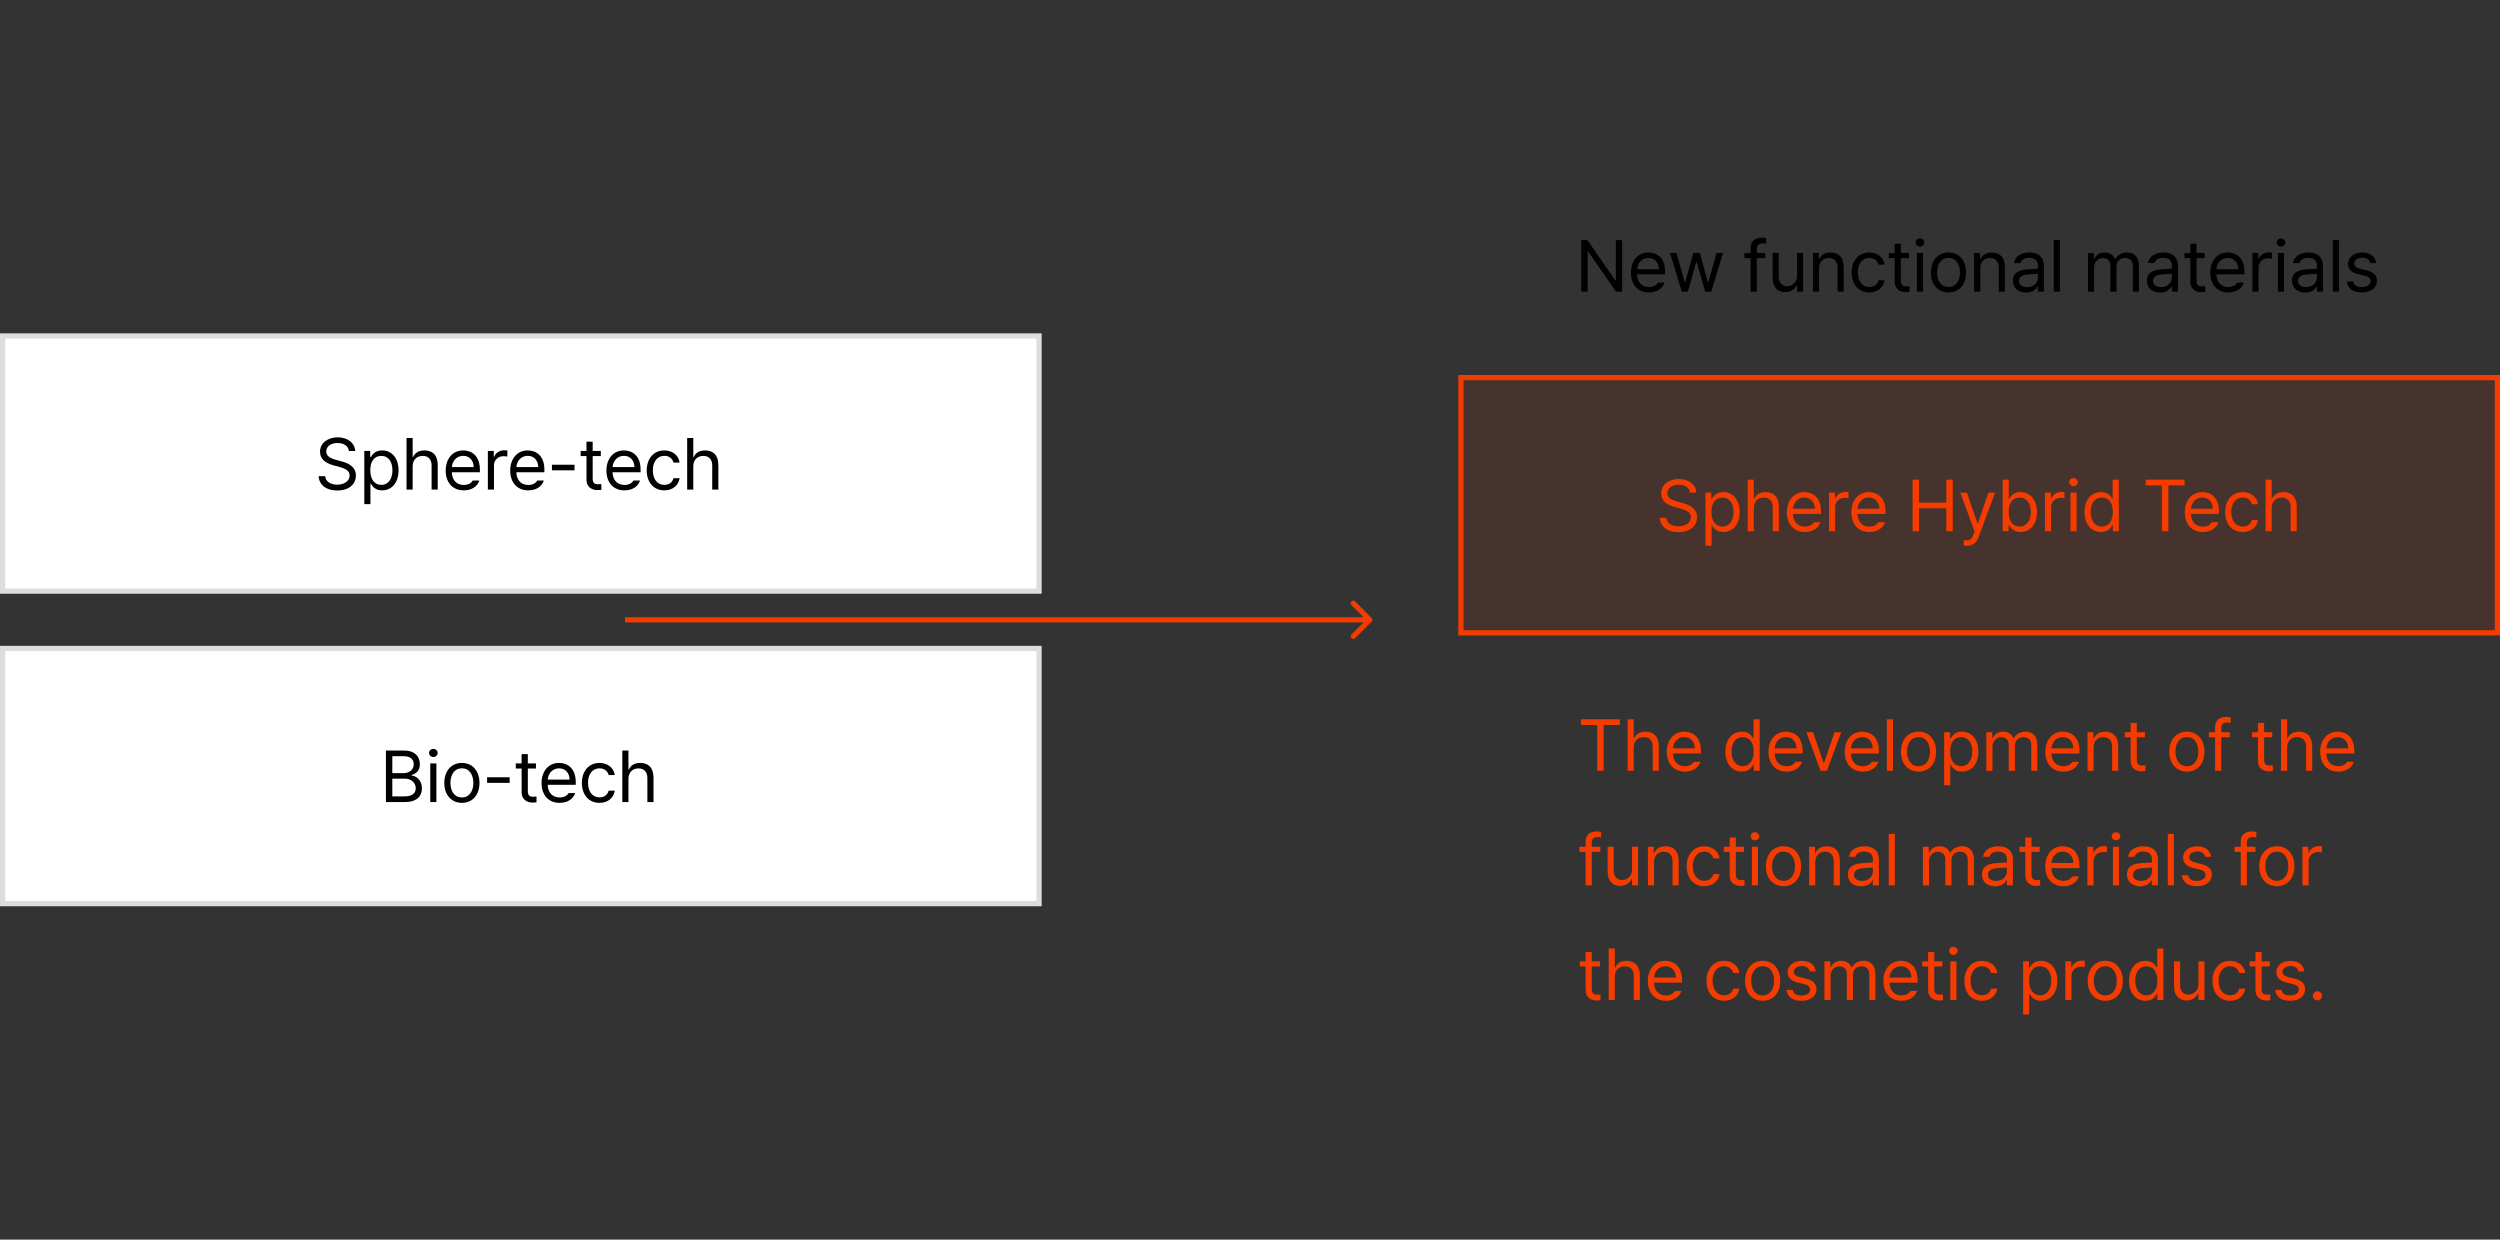
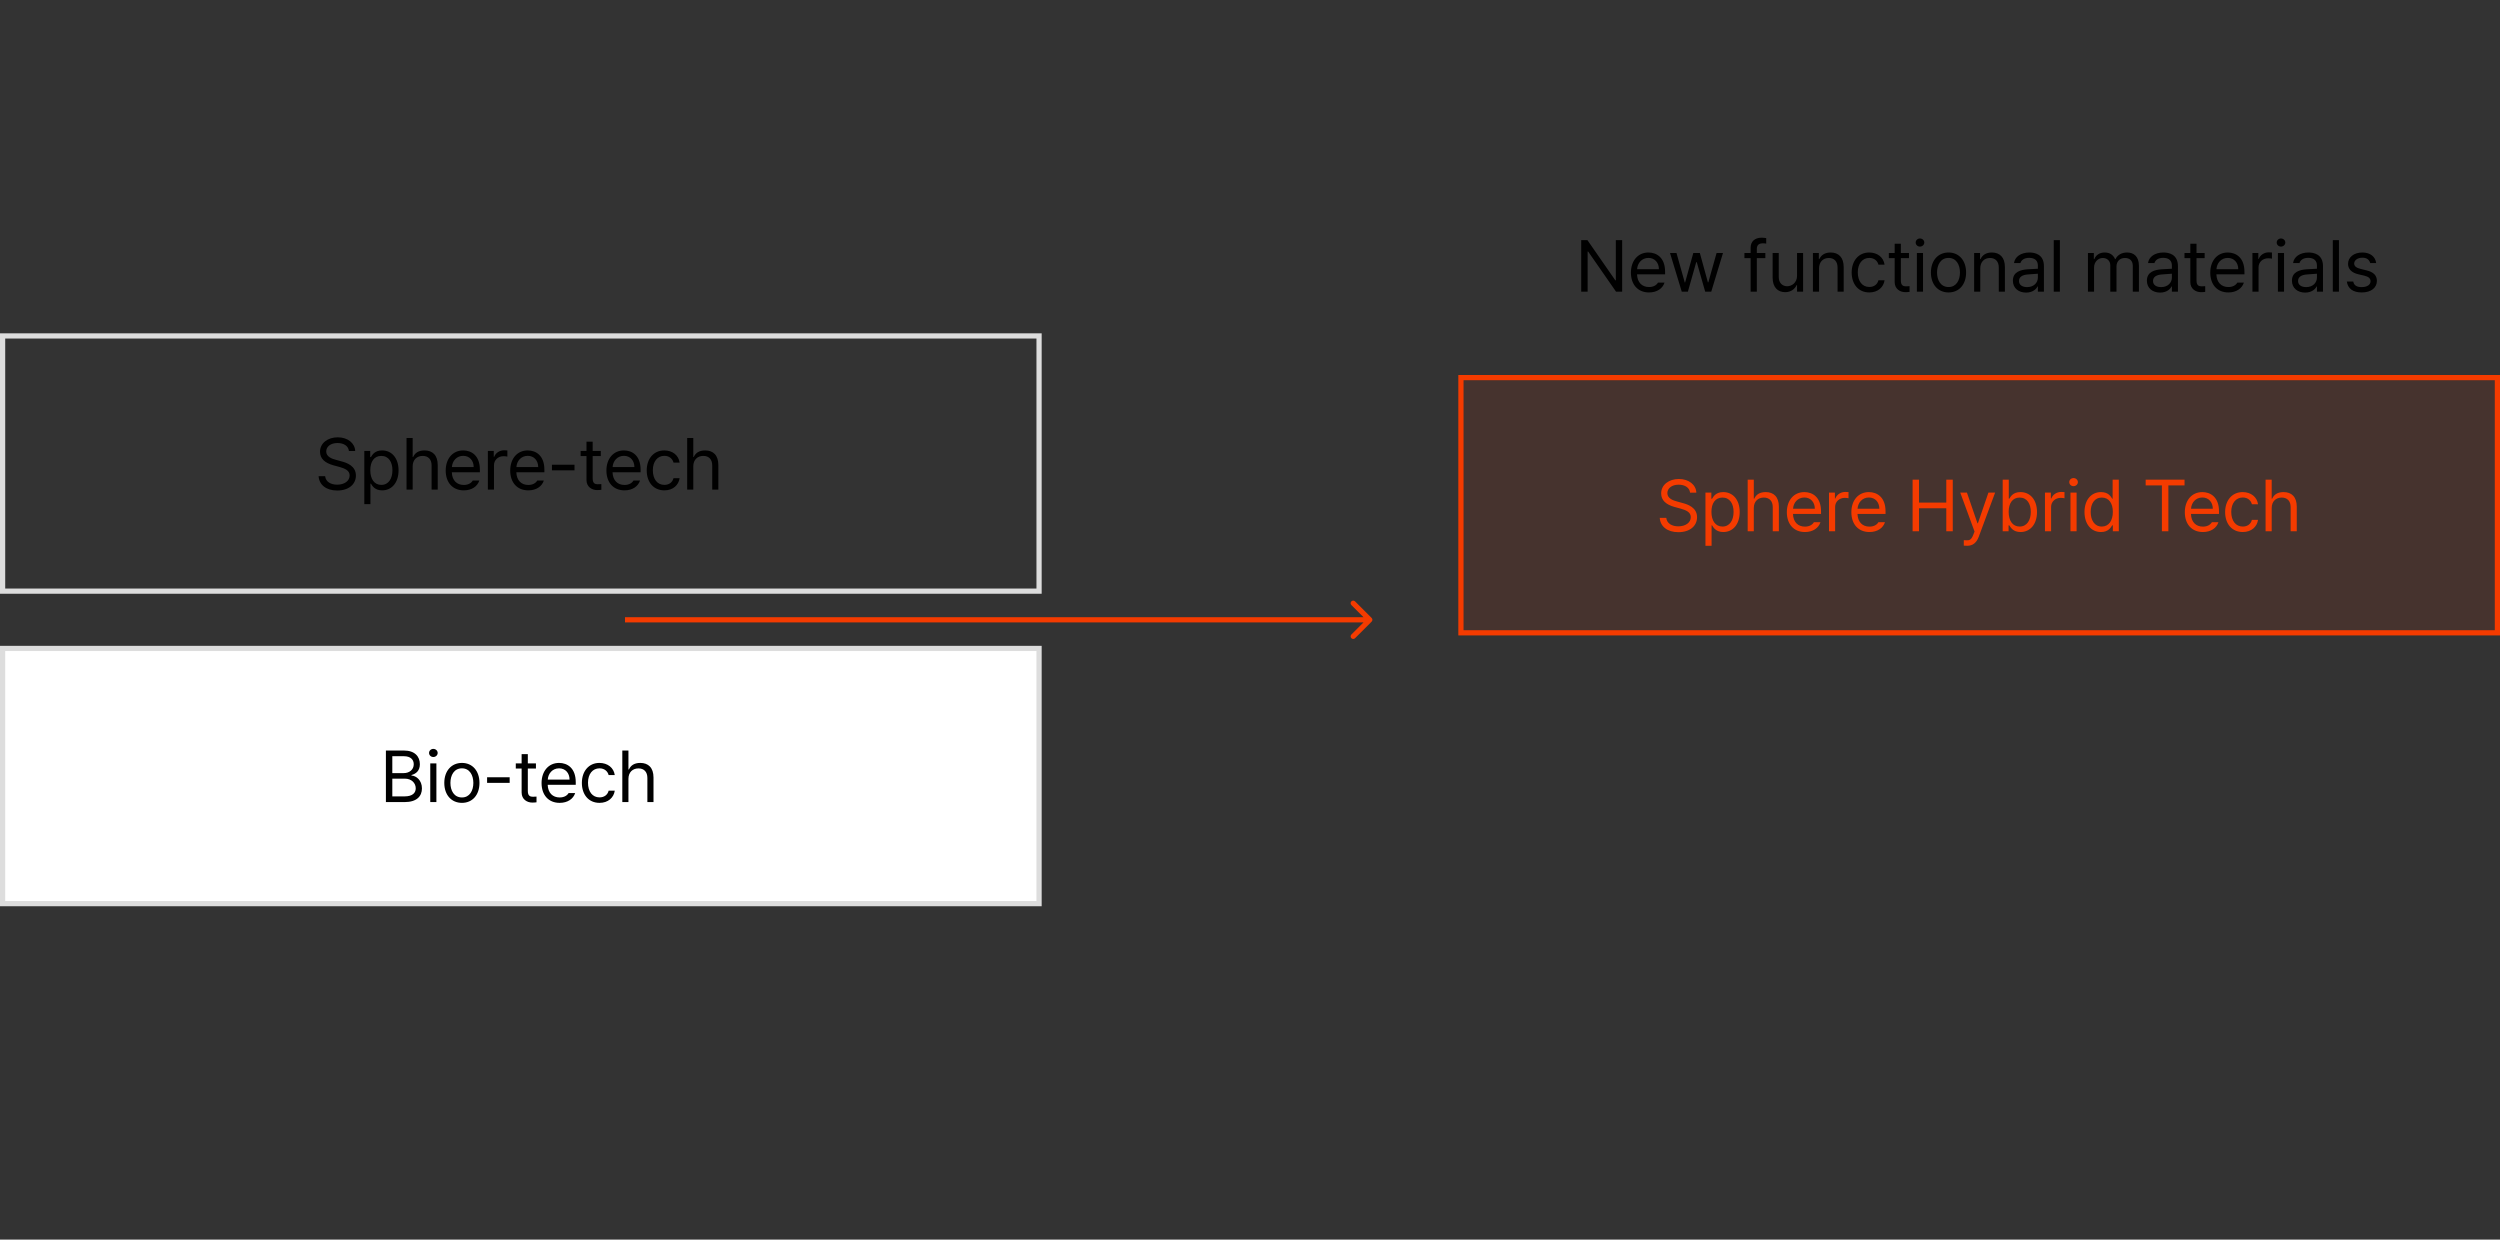
<svg xmlns="http://www.w3.org/2000/svg" width="480" height="238" viewBox="0 0 480 238" fill="none">
  <rect x="0" y="0" width="480" height="238" fill="#333333" stroke="none" />
-   <rect x="0.5" y="64.5" width="199" height="49" fill="white" />
  <rect x="0.5" y="64.5" width="199" height="49" stroke="#DDDDDD" />
  <path d="M66.994 86.59C66.885 85.619 65.996 85.059 64.807 85.059C63.494 85.059 62.633 85.742 62.633 86.686C62.633 87.725 63.795 88.107 64.547 88.299L65.531 88.572C66.598 88.846 68.334 89.461 68.334 91.307C68.334 92.92 67.035 94.178 64.738 94.178C62.605 94.178 61.279 93.07 61.17 91.43H62.428C62.537 92.537 63.562 93.057 64.738 93.057C66.106 93.057 67.131 92.359 67.131 91.279C67.131 90.322 66.215 89.953 65.176 89.652L63.959 89.324C62.4 88.873 61.443 88.08 61.443 86.74C61.443 85.072 62.934 83.965 64.848 83.965C66.762 83.965 68.143 85.086 68.197 86.59H66.994ZM69.947 96.789V86.576H71.082V87.752H71.219C71.465 87.356 71.93 86.481 73.365 86.481C75.225 86.481 76.523 87.957 76.523 90.309C76.523 92.66 75.225 94.15 73.379 94.15C71.957 94.15 71.465 93.275 71.219 92.865H71.123V96.789H69.947ZM71.096 90.281C71.096 91.949 71.848 93.098 73.215 93.098C74.623 93.098 75.348 91.867 75.348 90.281C75.348 88.736 74.637 87.533 73.215 87.533C71.82 87.533 71.096 88.641 71.096 90.281ZM79.231 89.543V94H78.055V84.102H79.231V87.738H79.326C79.668 86.973 80.338 86.481 81.514 86.481C83.031 86.481 84.043 87.383 84.043 89.283V94H82.867V89.365C82.867 88.203 82.225 87.533 81.158 87.533C80.051 87.533 79.231 88.258 79.231 89.543ZM89.047 94.15C86.9 94.15 85.574 92.633 85.574 90.35C85.574 88.066 86.914 86.481 88.938 86.481C90.496 86.481 92.137 87.438 92.137 90.186V90.678H86.75C86.805 92.25 87.721 93.111 89.047 93.111C89.936 93.111 90.496 92.728 90.769 92.264H92.027C91.672 93.385 90.578 94.15 89.047 94.15ZM86.764 89.68H90.947C90.947 88.436 90.154 87.519 88.938 87.519C87.652 87.519 86.832 88.531 86.764 89.68ZM93.668 94V86.576H94.803V87.711H94.885C95.158 86.959 95.924 86.453 96.799 86.453C96.977 86.453 97.277 86.467 97.414 86.481V87.67C97.332 87.643 97.004 87.588 96.703 87.588C95.637 87.588 94.844 88.326 94.844 89.324V94H93.668ZM101.434 94.15C99.287 94.15 97.961 92.633 97.961 90.35C97.961 88.066 99.301 86.481 101.324 86.481C102.883 86.481 104.523 87.438 104.523 90.186V90.678H99.137C99.191 92.25 100.107 93.111 101.434 93.111C102.322 93.111 102.883 92.728 103.156 92.264H104.414C104.059 93.385 102.965 94.15 101.434 94.15ZM99.15 89.68H103.334C103.334 88.436 102.541 87.519 101.324 87.519C100.039 87.519 99.219 88.531 99.15 89.68ZM110.307 89.228V90.309H105.973V89.228H110.307ZM115.352 86.576V87.561H113.793V91.867C113.793 92.824 114.258 92.975 114.764 92.975C114.982 92.975 115.283 92.961 115.461 92.947V94.041C115.283 94.068 114.982 94.096 114.641 94.096C113.656 94.096 112.604 93.481 112.604 92.168V87.561H111.482V86.576H112.604V84.799H113.793V86.576H115.352ZM119.904 94.15C117.758 94.15 116.432 92.633 116.432 90.35C116.432 88.066 117.771 86.481 119.795 86.481C121.354 86.481 122.994 87.438 122.994 90.186V90.678H117.607C117.662 92.25 118.578 93.111 119.904 93.111C120.793 93.111 121.354 92.728 121.627 92.264H122.885C122.529 93.385 121.436 94.15 119.904 94.15ZM117.621 89.68H121.805C121.805 88.436 121.012 87.519 119.795 87.519C118.51 87.519 117.689 88.531 117.621 89.68ZM127.561 94.15C125.455 94.15 124.17 92.551 124.17 90.322C124.17 88.066 125.51 86.481 127.533 86.481C129.119 86.481 130.295 87.41 130.486 88.818H129.311C129.146 88.135 128.545 87.519 127.561 87.519C126.234 87.519 125.346 88.613 125.346 90.281C125.346 92.004 126.207 93.098 127.561 93.098C128.436 93.098 129.105 92.633 129.311 91.812H130.486C130.295 93.139 129.215 94.15 127.561 94.15ZM133.111 89.543V94H131.936V84.102H133.111V87.738H133.207C133.549 86.973 134.219 86.481 135.395 86.481C136.912 86.481 137.924 87.383 137.924 89.283V94H136.748V89.365C136.748 88.203 136.105 87.533 135.039 87.533C133.932 87.533 133.111 88.258 133.111 89.543Z" fill="black" />
  <rect x="0.5" y="124.5" width="199" height="49" fill="white" />
  <rect x="0.5" y="124.5" width="199" height="49" stroke="#DDDDDD" />
  <path d="M74.094 154V144.102H77.566C79.644 144.102 80.615 145.264 80.615 146.727C80.615 147.998 79.863 148.572 79.002 148.805V148.9C79.918 148.955 81.012 149.803 81.012 151.375C81.012 152.865 80.027 154 77.689 154H74.094ZM77.676 152.906C79.221 152.906 79.822 152.223 79.822 151.361C79.822 150.35 79.016 149.502 77.744 149.502H75.324V152.906H77.676ZM77.525 148.436C78.592 148.436 79.439 147.779 79.439 146.74C79.439 145.879 78.865 145.195 77.566 145.195H75.324V148.436H77.525ZM82.611 154V146.576H83.787V154H82.611ZM83.199 145.346C82.748 145.346 82.379 145.004 82.379 144.566C82.379 144.129 82.748 143.787 83.199 143.787C83.65 143.787 84.033 144.129 84.033 144.566C84.033 145.004 83.65 145.346 83.199 145.346ZM88.695 154.15C86.672 154.15 85.305 152.633 85.305 150.322C85.305 148.012 86.672 146.48 88.695 146.48C90.705 146.48 92.059 148.012 92.059 150.322C92.059 152.633 90.705 154.15 88.695 154.15ZM88.695 153.111C90.186 153.111 90.883 151.799 90.883 150.322C90.883 148.846 90.186 147.52 88.695 147.52C87.178 147.52 86.481 148.846 86.481 150.322C86.481 151.799 87.178 153.111 88.695 153.111ZM97.856 149.229V150.309H93.522V149.229H97.856ZM102.9 146.576V147.561H101.342V151.867C101.342 152.824 101.807 152.975 102.312 152.975C102.531 152.975 102.832 152.961 103.01 152.947V154.041C102.832 154.068 102.531 154.096 102.189 154.096C101.205 154.096 100.152 153.48 100.152 152.168V147.561H99.031V146.576H100.152V144.799H101.342V146.576H102.9ZM107.453 154.15C105.307 154.15 103.98 152.633 103.98 150.35C103.98 148.066 105.32 146.48 107.344 146.48C108.902 146.48 110.543 147.438 110.543 150.186V150.678H105.156C105.211 152.25 106.127 153.111 107.453 153.111C108.342 153.111 108.902 152.729 109.176 152.264H110.434C110.078 153.385 108.984 154.15 107.453 154.15ZM105.17 149.68H109.354C109.354 148.436 108.561 147.52 107.344 147.52C106.059 147.52 105.238 148.531 105.17 149.68ZM115.109 154.15C113.004 154.15 111.719 152.551 111.719 150.322C111.719 148.066 113.059 146.48 115.082 146.48C116.668 146.48 117.844 147.41 118.035 148.818H116.859C116.695 148.135 116.094 147.52 115.109 147.52C113.783 147.52 112.895 148.613 112.895 150.281C112.895 152.004 113.756 153.098 115.109 153.098C115.984 153.098 116.654 152.633 116.859 151.812H118.035C117.844 153.139 116.764 154.15 115.109 154.15ZM120.66 149.543V154H119.484V144.102H120.66V147.738H120.756C121.098 146.973 121.768 146.48 122.943 146.48C124.461 146.48 125.473 147.383 125.473 149.283V154H124.297V149.365C124.297 148.203 123.654 147.533 122.588 147.533C121.48 147.533 120.66 148.258 120.66 149.543Z" fill="black" />
  <path d="M263.354 119.354C263.549 119.158 263.549 118.842 263.354 118.646L260.172 115.464C259.976 115.269 259.66 115.269 259.464 115.464C259.269 115.66 259.269 115.976 259.464 116.172L262.293 119L259.464 121.828C259.269 122.024 259.269 122.34 259.464 122.536C259.66 122.731 259.976 122.731 260.172 122.536L263.354 119.354ZM120 119.5H263V118.5H120V119.5Z" fill="#F43B00" />
  <path d="M311.455 46.102V56H310.279L304.92 48.289H304.824V56H303.594V46.102H304.783L310.143 53.826H310.238V46.102H311.455ZM316.609 56.15C314.463 56.15 313.137 54.633 313.137 52.35C313.137 50.066 314.477 48.48 316.5 48.48C318.059 48.48 319.699 49.438 319.699 52.185V52.678H314.312C314.367 54.25 315.283 55.111 316.609 55.111C317.498 55.111 318.059 54.728 318.332 54.264H319.59C319.234 55.385 318.141 56.15 316.609 56.15ZM314.326 51.68H318.51C318.51 50.435 317.717 49.52 316.5 49.52C315.215 49.52 314.395 50.531 314.326 51.68ZM322.898 56L320.643 48.576H321.887L323.473 54.236H323.541L325.113 48.576H326.371L327.916 54.209H327.998L329.584 48.576H330.814L328.559 56H327.396L325.783 50.34H325.674L324.074 56H322.898ZM338.949 48.576V49.56H337.309V56H336.119V49.56H334.93V48.576H336.119V47.565C336.119 46.361 336.926 45.637 338.238 45.637C338.525 45.637 338.867 45.678 339.113 45.719V46.772C338.867 46.73 338.648 46.717 338.498 46.717C337.678 46.717 337.309 47.059 337.309 47.824V48.576H338.949ZM345.033 52.951V48.576H346.195V56H345.033V54.742H344.951C344.596 55.494 343.871 56.096 342.75 56.096C341.342 56.096 340.344 55.18 340.344 53.293V48.576H341.52V53.211C341.52 54.277 342.189 54.961 343.133 54.961C343.967 54.961 345.033 54.332 345.033 52.951ZM349.258 51.543V56H348.082V48.576H349.217V49.738H349.312C349.668 48.986 350.352 48.48 351.486 48.48C352.99 48.48 353.988 49.397 353.988 51.283V56H352.812V51.365C352.812 50.217 352.184 49.533 351.131 49.533C350.051 49.533 349.258 50.258 349.258 51.543ZM358.91 56.15C356.805 56.15 355.52 54.551 355.52 52.322C355.52 50.066 356.859 48.48 358.883 48.48C360.469 48.48 361.645 49.41 361.836 50.818H360.66C360.496 50.135 359.895 49.52 358.91 49.52C357.584 49.52 356.695 50.613 356.695 52.281C356.695 54.004 357.557 55.098 358.91 55.098C359.785 55.098 360.455 54.633 360.66 53.812H361.836C361.645 55.139 360.564 56.15 358.91 56.15ZM366.525 48.576V49.56H364.967V53.867C364.967 54.824 365.432 54.975 365.938 54.975C366.156 54.975 366.457 54.961 366.635 54.947V56.041C366.457 56.068 366.156 56.096 365.814 56.096C364.83 56.096 363.777 55.48 363.777 54.168V49.56H362.656V48.576H363.777V46.799H364.967V48.576H366.525ZM368.043 56V48.576H369.219V56H368.043ZM368.631 47.346C368.18 47.346 367.811 47.004 367.811 46.566C367.811 46.129 368.18 45.787 368.631 45.787C369.082 45.787 369.465 46.129 369.465 46.566C369.465 47.004 369.082 47.346 368.631 47.346ZM374.127 56.15C372.104 56.15 370.736 54.633 370.736 52.322C370.736 50.012 372.104 48.48 374.127 48.48C376.137 48.48 377.49 50.012 377.49 52.322C377.49 54.633 376.137 56.15 374.127 56.15ZM374.127 55.111C375.617 55.111 376.314 53.799 376.314 52.322C376.314 50.846 375.617 49.52 374.127 49.52C372.609 49.52 371.912 50.846 371.912 52.322C371.912 53.799 372.609 55.111 374.127 55.111ZM380.211 51.543V56H379.035V48.576H380.17V49.738H380.266C380.621 48.986 381.305 48.48 382.439 48.48C383.943 48.48 384.941 49.397 384.941 51.283V56H383.766V51.365C383.766 50.217 383.137 49.533 382.084 49.533C381.004 49.533 380.211 50.258 380.211 51.543ZM386.473 53.895C386.473 52.185 387.977 51.803 389.262 51.707C389.733 51.673 390.937 51.611 391.271 51.598V50.996C391.271 50.053 390.711 49.506 389.59 49.506C388.646 49.506 388.086 49.943 387.922 50.504H386.691C386.842 49.315 388.004 48.48 389.645 48.48C390.615 48.48 392.434 48.768 392.434 51.105V56H391.271V54.988H391.217C390.971 55.494 390.287 56.178 389.002 56.178C387.594 56.178 386.473 55.344 386.473 53.895ZM387.648 53.949C387.648 54.728 388.305 55.125 389.207 55.125C390.533 55.125 391.271 54.236 391.271 53.307V52.555L389.398 52.691C388.332 52.76 387.648 53.143 387.648 53.949ZM395.496 46.102V56H394.32V46.102H395.496ZM400.883 56V48.576H402.018V49.738H402.113C402.428 48.945 403.139 48.48 404.109 48.48C405.08 48.48 405.736 48.945 406.092 49.738H406.174C406.557 48.973 407.336 48.48 408.402 48.48C409.729 48.48 410.672 49.287 410.672 51.037V56H409.496V51.051C409.496 49.957 408.799 49.533 407.992 49.533C406.953 49.533 406.365 50.23 406.365 51.174V56H405.176V50.928C405.176 50.094 404.574 49.533 403.727 49.533C402.838 49.533 402.059 50.285 402.059 51.365V56H400.883ZM412.203 53.895C412.203 52.185 413.707 51.803 414.992 51.707C415.464 51.673 416.667 51.611 417.002 51.598V50.996C417.002 50.053 416.441 49.506 415.32 49.506C414.377 49.506 413.816 49.943 413.652 50.504H412.422C412.572 49.315 413.734 48.48 415.375 48.48C416.346 48.48 418.164 48.768 418.164 51.105V56H417.002V54.988H416.947C416.701 55.494 416.018 56.178 414.732 56.178C413.324 56.178 412.203 55.344 412.203 53.895ZM413.379 53.949C413.379 54.728 414.035 55.125 414.938 55.125C416.264 55.125 417.002 54.236 417.002 53.307V52.555L415.129 52.691C414.062 52.76 413.379 53.143 413.379 53.949ZM423.291 48.576V49.56H421.732V53.867C421.732 54.824 422.197 54.975 422.703 54.975C422.922 54.975 423.223 54.961 423.4 54.947V56.041C423.223 56.068 422.922 56.096 422.58 56.096C421.596 56.096 420.543 55.48 420.543 54.168V49.56H419.422V48.576H420.543V46.799H421.732V48.576H423.291ZM427.844 56.15C425.697 56.15 424.371 54.633 424.371 52.35C424.371 50.066 425.711 48.48 427.734 48.48C429.293 48.48 430.934 49.438 430.934 52.185V52.678H425.547C425.602 54.25 426.518 55.111 427.844 55.111C428.732 55.111 429.293 54.728 429.566 54.264H430.824C430.469 55.385 429.375 56.15 427.844 56.15ZM425.561 51.68H429.744C429.744 50.435 428.951 49.52 427.734 49.52C426.449 49.52 425.629 50.531 425.561 51.68ZM432.465 56V48.576H433.6V49.711H433.682C433.955 48.959 434.721 48.453 435.596 48.453C435.773 48.453 436.074 48.467 436.211 48.48V49.67C436.129 49.643 435.801 49.588 435.5 49.588C434.434 49.588 433.641 50.326 433.641 51.324V56H432.465ZM437.359 56V48.576H438.535V56H437.359ZM437.947 47.346C437.496 47.346 437.127 47.004 437.127 46.566C437.127 46.129 437.496 45.787 437.947 45.787C438.398 45.787 438.781 46.129 438.781 46.566C438.781 47.004 438.398 47.346 437.947 47.346ZM440.053 53.895C440.053 52.185 441.557 51.803 442.842 51.707C443.313 51.673 444.517 51.611 444.852 51.598V50.996C444.852 50.053 444.291 49.506 443.17 49.506C442.227 49.506 441.666 49.943 441.502 50.504H440.271C440.422 49.315 441.584 48.48 443.225 48.48C444.195 48.48 446.014 48.768 446.014 51.105V56H444.852V54.988H444.797C444.551 55.494 443.867 56.178 442.582 56.178C441.174 56.178 440.053 55.344 440.053 53.895ZM441.229 53.949C441.229 54.728 441.885 55.125 442.787 55.125C444.113 55.125 444.852 54.236 444.852 53.307V52.555L442.979 52.691C441.912 52.76 441.229 53.143 441.229 53.949ZM449.076 46.102V56H447.9V46.102H449.076ZM455.078 50.504C454.914 49.889 454.449 49.478 453.574 49.478C452.658 49.478 452.002 49.971 452.002 50.6C452.002 51.092 452.398 51.434 453.273 51.639L454.381 51.912C455.707 52.227 456.363 52.883 456.363 53.922C456.363 55.207 455.311 56.15 453.451 56.15C451.783 56.15 450.785 55.412 450.594 54.059H451.824C451.961 54.783 452.494 55.125 453.424 55.125C454.477 55.125 455.146 54.688 455.146 53.99C455.146 53.471 454.777 53.115 453.93 52.924L452.809 52.664C451.51 52.363 450.826 51.652 450.826 50.668C450.826 49.397 451.934 48.48 453.574 48.48C455.105 48.48 456.076 49.301 456.227 50.504H455.078Z" fill="black" />
  <rect x="280.5" y="72.5" width="199" height="49" fill="#F43B00" fill-opacity="0.1" />
  <rect x="280.5" y="72.5" width="199" height="49" stroke="#F43B00" />
  <path d="M324.494 94.59C324.385 93.619 323.496 93.059 322.307 93.059C320.994 93.059 320.133 93.742 320.133 94.686C320.133 95.725 321.295 96.107 322.047 96.299L323.031 96.572C324.098 96.846 325.834 97.461 325.834 99.307C325.834 100.92 324.535 102.178 322.238 102.178C320.105 102.178 318.779 101.07 318.67 99.43H319.928C320.037 100.537 321.062 101.057 322.238 101.057C323.605 101.057 324.631 100.359 324.631 99.279C324.631 98.322 323.715 97.953 322.676 97.652L321.459 97.324C319.9 96.873 318.943 96.08 318.943 94.74C318.943 93.072 320.434 91.965 322.348 91.965C324.262 91.965 325.643 93.086 325.697 94.59H324.494ZM327.447 104.789V94.576H328.582V95.752H328.719C328.965 95.356 329.43 94.481 330.865 94.481C332.725 94.481 334.023 95.957 334.023 98.309C334.023 100.66 332.725 102.15 330.879 102.15C329.457 102.15 328.965 101.275 328.719 100.865H328.623V104.789H327.447ZM328.596 98.281C328.596 99.949 329.348 101.098 330.715 101.098C332.123 101.098 332.848 99.867 332.848 98.281C332.848 96.736 332.137 95.533 330.715 95.533C329.32 95.533 328.596 96.641 328.596 98.281ZM336.73 97.543V102H335.555V92.102H336.73V95.738H336.826C337.168 94.973 337.838 94.481 339.014 94.481C340.531 94.481 341.543 95.383 341.543 97.283V102H340.367V97.365C340.367 96.203 339.725 95.533 338.658 95.533C337.551 95.533 336.73 96.258 336.73 97.543ZM346.547 102.15C344.4 102.15 343.074 100.633 343.074 98.35C343.074 96.066 344.414 94.481 346.438 94.481C347.996 94.481 349.637 95.438 349.637 98.186V98.678H344.25C344.305 100.25 345.221 101.111 346.547 101.111C347.436 101.111 347.996 100.729 348.27 100.264H349.527C349.172 101.385 348.078 102.15 346.547 102.15ZM344.264 97.68H348.447C348.447 96.436 347.654 95.519 346.438 95.519C345.152 95.519 344.332 96.531 344.264 97.68ZM351.168 102V94.576H352.303V95.711H352.385C352.658 94.959 353.424 94.453 354.299 94.453C354.477 94.453 354.777 94.467 354.914 94.481V95.67C354.832 95.643 354.504 95.588 354.203 95.588C353.137 95.588 352.344 96.326 352.344 97.324V102H351.168ZM358.934 102.15C356.787 102.15 355.461 100.633 355.461 98.35C355.461 96.066 356.801 94.481 358.824 94.481C360.383 94.481 362.023 95.438 362.023 98.186V98.678H356.637C356.691 100.25 357.607 101.111 358.934 101.111C359.822 101.111 360.383 100.729 360.656 100.264H361.914C361.559 101.385 360.465 102.15 358.934 102.15ZM356.65 97.68H360.834C360.834 96.436 360.041 95.519 358.824 95.519C357.539 95.519 356.719 96.531 356.65 97.68ZM367.219 102V92.102H368.449V96.504H373.686V92.102H374.93V102H373.686V97.584H368.449V102H367.219ZM377.705 104.789C377.445 104.789 377.199 104.775 377.049 104.762V103.709C377.172 103.723 377.445 103.736 377.623 103.736C378.102 103.736 378.498 103.695 378.895 102.615L379.113 102.055L376.365 94.576H377.65L379.674 100.469H379.756L381.779 94.576H383.064L379.92 103.066C379.482 104.229 378.758 104.789 377.705 104.789ZM384.514 102V92.102H385.689V95.752H385.785C386.045 95.356 386.482 94.481 387.932 94.481C389.791 94.481 391.104 95.957 391.104 98.309C391.104 100.66 389.791 102.15 387.945 102.15C386.523 102.15 386.045 101.275 385.785 100.865H385.648V102H384.514ZM385.662 98.281C385.662 99.949 386.414 101.098 387.768 101.098C389.176 101.098 389.914 99.867 389.914 98.281C389.914 96.736 389.203 95.533 387.768 95.533C386.4 95.533 385.662 96.641 385.662 98.281ZM392.635 102V94.576H393.77V95.711H393.852C394.125 94.959 394.891 94.453 395.766 94.453C395.943 94.453 396.244 94.467 396.381 94.481V95.67C396.299 95.643 395.971 95.588 395.67 95.588C394.604 95.588 393.811 96.326 393.811 97.324V102H392.635ZM397.529 102V94.576H398.705V102H397.529ZM398.117 93.346C397.666 93.346 397.297 93.004 397.297 92.566C397.297 92.129 397.666 91.787 398.117 91.787C398.568 91.787 398.951 92.129 398.951 92.566C398.951 93.004 398.568 93.346 398.117 93.346ZM403.381 102.15C401.535 102.15 400.223 100.66 400.223 98.309C400.223 95.957 401.535 94.481 403.395 94.481C404.83 94.481 405.295 95.356 405.541 95.752H405.623V92.102H406.812V102H405.664V100.865H405.541C405.281 101.275 404.803 102.15 403.381 102.15ZM403.545 101.098C404.898 101.098 405.664 99.949 405.664 98.281C405.664 96.641 404.926 95.533 403.545 95.533C402.123 95.533 401.412 96.736 401.412 98.281C401.412 99.867 402.137 101.098 403.545 101.098ZM411.967 93.195V92.102H419.432V93.195H416.328V102H415.084V93.195H411.967ZM422.959 102.15C420.812 102.15 419.486 100.633 419.486 98.35C419.486 96.066 420.826 94.481 422.85 94.481C424.408 94.481 426.049 95.438 426.049 98.186V98.678H420.662C420.717 100.25 421.633 101.111 422.959 101.111C423.848 101.111 424.408 100.729 424.682 100.264H425.939C425.584 101.385 424.49 102.15 422.959 102.15ZM420.676 97.68H424.859C424.859 96.436 424.066 95.519 422.85 95.519C421.564 95.519 420.744 96.531 420.676 97.68ZM430.615 102.15C428.51 102.15 427.225 100.551 427.225 98.322C427.225 96.066 428.564 94.481 430.588 94.481C432.174 94.481 433.35 95.41 433.541 96.818H432.365C432.201 96.135 431.6 95.519 430.615 95.519C429.289 95.519 428.4 96.613 428.4 98.281C428.4 100.004 429.262 101.098 430.615 101.098C431.49 101.098 432.16 100.633 432.365 99.812H433.541C433.35 101.139 432.27 102.15 430.615 102.15ZM436.166 97.543V102H434.99V92.102H436.166V95.738H436.262C436.604 94.973 437.273 94.481 438.449 94.481C439.967 94.481 440.979 95.383 440.979 97.283V102H439.803V97.365C439.803 96.203 439.16 95.533 438.094 95.533C436.986 95.533 436.166 96.258 436.166 97.543Z" fill="#F43B00" />
-   <path d="M303.547 139.195V138.102H311.012V139.195H307.908V148H306.664V139.195H303.547ZM313.678 143.543V148H312.502V138.102H313.678V141.738H313.773C314.122 140.973 314.785 140.48 315.961 140.48C317.479 140.48 318.49 141.376 318.49 143.283V148H317.314V143.365C317.314 142.196 316.672 141.533 315.605 141.533C314.498 141.533 313.678 142.258 313.678 143.543ZM323.494 148.15C321.348 148.157 320.021 146.626 320.021 144.35C320.021 142.066 321.368 140.48 323.385 140.48C324.943 140.48 326.591 141.438 326.584 144.186V144.678H321.197C321.259 146.25 322.175 147.111 323.494 147.111C324.383 147.111 324.943 146.722 325.217 146.264H326.475C326.126 147.392 325.025 148.157 323.494 148.15ZM321.204 143.68H325.395C325.388 142.442 324.608 141.52 323.385 141.52C322.1 141.52 321.286 142.531 321.204 143.68ZM334.432 148.15C332.579 148.157 331.273 146.667 331.273 144.309C331.273 141.957 332.579 140.48 334.445 140.48C335.888 140.48 336.339 141.355 336.592 141.752H336.674V138.102H337.863V148H336.715V146.865H336.592C336.332 147.275 335.847 148.157 334.432 148.15ZM332.463 144.281C332.463 145.86 333.188 147.098 334.596 147.098C335.956 147.098 336.708 145.949 336.715 144.281C336.708 142.634 335.977 141.533 334.596 141.533C333.167 141.533 332.463 142.729 332.463 144.281ZM343.018 148.15C340.871 148.157 339.545 146.626 339.545 144.35C339.545 142.066 340.892 140.48 342.908 140.48C344.467 140.48 346.114 141.438 346.107 144.186V144.678H340.721C340.782 146.25 341.698 147.111 343.018 147.111C343.906 147.111 344.467 146.722 344.74 146.264H345.998C345.649 147.392 344.549 148.157 343.018 148.15ZM340.728 143.68H344.918C344.911 142.442 344.132 141.52 342.908 141.52C341.623 141.52 340.81 142.531 340.728 143.68ZM353.518 140.576L350.77 148H349.553L346.818 140.576H348.104L350.127 146.469H350.209L352.232 140.576H353.518ZM357.66 148.15C355.514 148.157 354.188 146.626 354.188 144.35C354.188 142.066 355.534 140.48 357.551 140.48C359.109 140.48 360.757 141.438 360.75 144.186V144.678H355.363C355.425 146.25 356.341 147.111 357.66 147.111C358.549 147.111 359.109 146.722 359.383 146.264H360.641C360.292 147.392 359.191 148.157 357.66 148.15ZM355.37 143.68H359.561C359.554 142.442 358.774 141.52 357.551 141.52C356.266 141.52 355.452 142.531 355.37 143.68ZM363.457 138.102V148H362.281V138.102H363.457ZM368.365 148.15C366.342 148.157 364.975 146.626 364.975 144.322C364.975 142.005 366.342 140.48 368.365 140.48C370.382 140.48 371.735 142.005 371.729 144.322C371.735 146.626 370.382 148.157 368.365 148.15ZM366.15 144.322C366.157 145.806 366.854 147.111 368.365 147.111C369.862 147.111 370.553 145.806 370.553 144.322C370.553 142.846 369.862 141.52 368.365 141.52C366.854 141.52 366.157 142.846 366.15 144.322ZM373.273 150.789V140.576H374.408V141.752H374.545C374.798 141.355 375.249 140.48 376.691 140.48C378.558 140.48 379.85 141.957 379.85 144.309C379.85 146.667 378.558 148.157 376.705 148.15C375.29 148.157 374.798 147.275 374.545 146.865H374.449V150.789H373.273ZM374.422 144.281C374.429 145.949 375.174 147.098 376.541 147.098C377.949 147.098 378.674 145.86 378.674 144.281C378.674 142.729 377.97 141.533 376.541 141.533C375.153 141.533 374.429 142.634 374.422 144.281ZM381.381 148V140.576H382.516V141.738H382.611C382.919 140.945 383.637 140.48 384.607 140.48C385.578 140.48 386.241 140.945 386.59 141.738H386.672C387.048 140.973 387.834 140.48 388.9 140.48C390.22 140.48 391.17 141.287 391.17 143.037V148H389.994V143.051C389.987 141.957 389.304 141.533 388.49 141.533C387.458 141.533 386.87 142.23 386.863 143.174V148H385.674V142.928C385.681 142.094 385.079 141.533 384.225 141.533C383.336 141.533 382.557 142.285 382.557 143.365V148H381.381ZM396.174 148.15C394.027 148.157 392.701 146.626 392.701 144.35C392.701 142.066 394.048 140.48 396.064 140.48C397.623 140.48 399.271 141.438 399.264 144.186V144.678H393.877C393.938 146.25 394.854 147.111 396.174 147.111C397.062 147.111 397.623 146.722 397.896 146.264H399.154C398.806 147.392 397.705 148.157 396.174 148.15ZM393.884 143.68H398.074C398.067 142.442 397.288 141.52 396.064 141.52C394.779 141.52 393.966 142.531 393.884 143.68ZM401.971 143.543V148H400.795V140.576H401.93V141.738H402.025C402.374 140.979 403.071 140.48 404.199 140.48C405.703 140.48 406.708 141.396 406.701 143.283V148H405.525V143.365C405.525 142.217 404.896 141.533 403.844 141.533C402.764 141.533 401.971 142.258 401.971 143.543ZM411.828 140.576V141.561H410.27V145.867C410.263 146.817 410.741 146.975 411.24 146.975C411.452 146.975 411.767 146.954 411.938 146.947V148.041C411.753 148.068 411.466 148.096 411.117 148.096C410.126 148.096 409.087 147.48 409.08 146.168V141.561H407.959V140.576H409.08V138.799H410.27V140.576H411.828ZM419.895 148.15C417.871 148.157 416.504 146.626 416.504 144.322C416.504 142.005 417.871 140.48 419.895 140.48C421.911 140.48 423.265 142.005 423.258 144.322C423.265 146.626 421.911 148.157 419.895 148.15ZM417.68 144.322C417.687 145.806 418.384 147.111 419.895 147.111C421.392 147.111 422.082 145.806 422.082 144.322C422.082 142.846 421.392 141.52 419.895 141.52C418.384 141.52 417.687 142.846 417.68 144.322ZM428.125 140.576V141.561H426.484V148H425.295V141.561H424.105V140.576H425.295V139.564C425.302 138.361 426.102 137.637 427.414 137.637C427.701 137.637 428.043 137.671 428.289 137.719V138.771C428.036 138.73 427.824 138.717 427.674 138.717C426.847 138.717 426.478 139.059 426.484 139.824V140.576H428.125ZM436.273 140.576V141.561H434.715V145.867C434.708 146.817 435.187 146.975 435.686 146.975C435.897 146.975 436.212 146.954 436.383 146.947V148.041C436.198 148.068 435.911 148.096 435.562 148.096C434.571 148.096 433.532 147.48 433.525 146.168V141.561H432.404V140.576H433.525V138.799H434.715V140.576H436.273ZM439.131 143.543V148H437.955V138.102H439.131V141.738H439.227C439.575 140.973 440.238 140.48 441.414 140.48C442.932 140.48 443.943 141.376 443.943 143.283V148H442.768V143.365C442.768 142.196 442.125 141.533 441.059 141.533C439.951 141.533 439.131 142.258 439.131 143.543ZM448.947 148.15C446.801 148.157 445.475 146.626 445.475 144.35C445.475 142.066 446.821 140.48 448.838 140.48C450.396 140.48 452.044 141.438 452.037 144.186V144.678H446.65C446.712 146.25 447.628 147.111 448.947 147.111C449.836 147.111 450.396 146.722 450.67 146.264H451.928C451.579 147.392 450.479 148.157 448.947 148.15ZM446.657 143.68H450.848C450.841 142.442 450.062 141.52 448.838 141.52C447.553 141.52 446.739 142.531 446.657 143.68ZM307.266 162.576V163.561H305.625V170H304.436V163.561H303.246V162.576H304.436V161.564C304.442 160.361 305.242 159.637 306.555 159.637C306.842 159.637 307.184 159.671 307.43 159.719V160.771C307.177 160.73 306.965 160.717 306.814 160.717C305.987 160.717 305.618 161.059 305.625 161.824V162.576H307.266ZM313.35 166.951V162.576H314.512V170H313.35V168.742H313.268C312.919 169.494 312.181 170.096 311.066 170.096C309.658 170.096 308.653 169.18 308.66 167.293V162.576H309.836V167.211C309.836 168.277 310.499 168.968 311.449 168.961C312.29 168.968 313.343 168.339 313.35 166.951ZM317.574 165.543V170H316.398V162.576H317.533V163.738H317.629C317.978 162.979 318.675 162.48 319.803 162.48C321.307 162.48 322.312 163.396 322.305 165.283V170H321.129V165.365C321.129 164.217 320.5 163.533 319.447 163.533C318.367 163.533 317.574 164.258 317.574 165.543ZM327.227 170.15C325.121 170.157 323.836 168.551 323.836 166.322C323.836 164.066 325.183 162.48 327.199 162.48C328.778 162.48 329.968 163.417 330.152 164.818H328.977C328.806 164.142 328.218 163.52 327.227 163.52C325.9 163.52 325.019 164.613 325.012 166.281C325.019 167.997 325.88 169.098 327.227 169.098C328.102 169.098 328.771 168.626 328.977 167.812H330.152C329.968 169.139 328.874 170.157 327.227 170.15ZM334.842 162.576V163.561H333.283V167.867C333.276 168.817 333.755 168.975 334.254 168.975C334.466 168.975 334.78 168.954 334.951 168.947V170.041C334.767 170.068 334.479 170.096 334.131 170.096C333.14 170.096 332.101 169.48 332.094 168.168V163.561H330.973V162.576H332.094V160.799H333.283V162.576H334.842ZM336.359 170V162.576H337.535V170H336.359ZM336.127 160.566C336.12 160.129 336.496 159.78 336.947 159.787C337.398 159.78 337.774 160.129 337.781 160.566C337.774 160.997 337.398 161.346 336.947 161.346C336.496 161.346 336.12 160.997 336.127 160.566ZM342.443 170.15C340.42 170.157 339.053 168.626 339.053 166.322C339.053 164.005 340.42 162.48 342.443 162.48C344.46 162.48 345.813 164.005 345.807 166.322C345.813 168.626 344.46 170.157 342.443 170.15ZM340.229 166.322C340.235 167.806 340.933 169.111 342.443 169.111C343.94 169.111 344.631 167.806 344.631 166.322C344.631 164.846 343.94 163.52 342.443 163.52C340.933 163.52 340.235 164.846 340.229 166.322ZM348.527 165.543V170H347.352V162.576H348.486V163.738H348.582C348.931 162.979 349.628 162.48 350.756 162.48C352.26 162.48 353.265 163.396 353.258 165.283V170H352.082V165.365C352.082 164.217 351.453 163.533 350.4 163.533C349.32 163.533 348.527 164.258 348.527 165.543ZM354.789 167.895C354.789 166.192 356.293 165.803 357.578 165.707C358.057 165.673 359.253 165.604 359.588 165.598V164.996C359.588 164.053 359.027 163.506 357.906 163.506C356.97 163.506 356.402 163.937 356.238 164.504H355.008C355.158 163.308 356.32 162.48 357.961 162.48C358.932 162.48 360.757 162.768 360.75 165.105V170H359.588V168.988H359.533C359.287 169.487 358.61 170.171 357.318 170.178C355.91 170.171 354.789 169.344 354.789 167.895ZM355.965 167.949C355.972 168.735 356.621 169.132 357.523 169.125C358.85 169.132 359.588 168.243 359.588 167.307V166.562C359.239 166.582 358.07 166.671 357.715 166.691C356.648 166.76 355.972 167.136 355.965 167.949ZM363.812 160.102V170H362.637V160.102H363.812ZM369.199 170V162.576H370.334V163.738H370.43C370.737 162.945 371.455 162.48 372.426 162.48C373.396 162.48 374.06 162.945 374.408 163.738H374.49C374.866 162.973 375.652 162.48 376.719 162.48C378.038 162.48 378.988 163.287 378.988 165.037V170H377.812V165.051C377.806 163.957 377.122 163.533 376.309 163.533C375.276 163.533 374.688 164.23 374.682 165.174V170H373.492V164.928C373.499 164.094 372.897 163.533 372.043 163.533C371.154 163.533 370.375 164.285 370.375 165.365V170H369.199ZM380.52 167.895C380.52 166.192 382.023 165.803 383.309 165.707C383.787 165.673 384.983 165.604 385.318 165.598V164.996C385.318 164.053 384.758 163.506 383.637 163.506C382.7 163.506 382.133 163.937 381.969 164.504H380.738C380.889 163.308 382.051 162.48 383.691 162.48C384.662 162.48 386.487 162.768 386.48 165.105V170H385.318V168.988H385.264C385.018 169.487 384.341 170.171 383.049 170.178C381.641 170.171 380.52 169.344 380.52 167.895ZM381.695 167.949C381.702 168.735 382.352 169.132 383.254 169.125C384.58 169.132 385.318 168.243 385.318 167.307V166.562C384.97 166.582 383.801 166.671 383.445 166.691C382.379 166.76 381.702 167.136 381.695 167.949ZM391.607 162.576V163.561H390.049V167.867C390.042 168.817 390.521 168.975 391.02 168.975C391.231 168.975 391.546 168.954 391.717 168.947V170.041C391.532 170.068 391.245 170.096 390.896 170.096C389.905 170.096 388.866 169.48 388.859 168.168V163.561H387.738V162.576H388.859V160.799H390.049V162.576H391.607ZM396.16 170.15C394.014 170.157 392.688 168.626 392.688 166.35C392.688 164.066 394.034 162.48 396.051 162.48C397.609 162.48 399.257 163.438 399.25 166.186V166.678H393.863C393.925 168.25 394.841 169.111 396.16 169.111C397.049 169.111 397.609 168.722 397.883 168.264H399.141C398.792 169.392 397.691 170.157 396.16 170.15ZM393.87 165.68H398.061C398.054 164.442 397.274 163.52 396.051 163.52C394.766 163.52 393.952 164.531 393.87 165.68ZM400.781 170V162.576H401.916V163.711H401.998C402.265 162.959 403.037 162.46 403.912 162.453C404.09 162.46 404.391 162.467 404.527 162.48V163.67C404.438 163.649 404.124 163.588 403.816 163.588C402.75 163.588 401.957 164.326 401.957 165.324V170H400.781ZM405.676 170V162.576H406.852V170H405.676ZM405.443 160.566C405.437 160.129 405.812 159.78 406.264 159.787C406.715 159.78 407.091 160.129 407.098 160.566C407.091 160.997 406.715 161.346 406.264 161.346C405.812 161.346 405.437 160.997 405.443 160.566ZM408.369 167.895C408.369 166.192 409.873 165.803 411.158 165.707C411.637 165.673 412.833 165.604 413.168 165.598V164.996C413.168 164.053 412.607 163.506 411.486 163.506C410.55 163.506 409.982 163.937 409.818 164.504H408.588C408.738 163.308 409.9 162.48 411.541 162.48C412.512 162.48 414.337 162.768 414.33 165.105V170H413.168V168.988H413.113C412.867 169.487 412.19 170.171 410.898 170.178C409.49 170.171 408.369 169.344 408.369 167.895ZM409.545 167.949C409.552 168.735 410.201 169.132 411.104 169.125C412.43 169.132 413.168 168.243 413.168 167.307V166.562C412.819 166.582 411.65 166.671 411.295 166.691C410.229 166.76 409.552 167.136 409.545 167.949ZM417.393 160.102V170H416.217V160.102H417.393ZM423.395 164.504C423.23 163.889 422.759 163.485 421.891 163.479C420.975 163.485 420.325 163.978 420.318 164.6C420.325 165.092 420.722 165.427 421.59 165.639L422.697 165.912C424.023 166.227 424.673 166.89 424.68 167.922C424.673 169.207 423.627 170.157 421.768 170.15C420.1 170.157 419.108 169.412 418.91 168.059H420.141C420.277 168.783 420.804 169.132 421.74 169.125C422.8 169.132 423.463 168.688 423.463 167.99C423.463 167.464 423.087 167.122 422.246 166.924L421.125 166.664C419.833 166.363 419.143 165.659 419.143 164.668C419.143 163.396 420.257 162.48 421.891 162.48C423.429 162.48 424.393 163.301 424.543 164.504H423.395ZM433.047 162.576V163.561H431.406V170H430.217V163.561H429.027V162.576H430.217V161.564C430.224 160.361 431.023 159.637 432.336 159.637C432.623 159.637 432.965 159.671 433.211 159.719V160.771C432.958 160.73 432.746 160.717 432.596 160.717C431.769 160.717 431.399 161.059 431.406 161.824V162.576H433.047ZM437.162 170.15C435.139 170.157 433.771 168.626 433.771 166.322C433.771 164.005 435.139 162.48 437.162 162.48C439.179 162.48 440.532 164.005 440.525 166.322C440.532 168.626 439.179 170.157 437.162 170.15ZM434.947 166.322C434.954 167.806 435.651 169.111 437.162 169.111C438.659 169.111 439.35 167.806 439.35 166.322C439.35 164.846 438.659 163.52 437.162 163.52C435.651 163.52 434.954 164.846 434.947 166.322ZM442.07 170V162.576H443.205V163.711H443.287C443.554 162.959 444.326 162.46 445.201 162.453C445.379 162.46 445.68 162.467 445.816 162.48V163.67C445.728 163.649 445.413 163.588 445.105 163.588C444.039 163.588 443.246 164.326 443.246 165.324V170H442.07ZM307.184 184.576V185.561H305.625V189.867C305.618 190.817 306.097 190.975 306.596 190.975C306.808 190.975 307.122 190.954 307.293 190.947V192.041C307.108 192.068 306.821 192.096 306.473 192.096C305.481 192.096 304.442 191.48 304.436 190.168V185.561H303.314V184.576H304.436V182.799H305.625V184.576H307.184ZM310.041 187.543V192H308.865V182.102H310.041V185.738H310.137C310.485 184.973 311.148 184.48 312.324 184.48C313.842 184.48 314.854 185.376 314.854 187.283V192H313.678V187.365C313.678 186.196 313.035 185.533 311.969 185.533C310.861 185.533 310.041 186.258 310.041 187.543ZM319.857 192.15C317.711 192.157 316.385 190.626 316.385 188.35C316.385 186.066 317.731 184.48 319.748 184.48C321.307 184.48 322.954 185.438 322.947 188.186V188.678H317.561C317.622 190.25 318.538 191.111 319.857 191.111C320.746 191.111 321.307 190.722 321.58 190.264H322.838C322.489 191.392 321.389 192.157 319.857 192.15ZM317.567 187.68H321.758C321.751 186.442 320.972 185.52 319.748 185.52C318.463 185.52 317.649 186.531 317.567 187.68ZM331.027 192.15C328.922 192.157 327.637 190.551 327.637 188.322C327.637 186.066 328.983 184.48 331 184.48C332.579 184.48 333.769 185.417 333.953 186.818H332.777C332.606 186.142 332.019 185.52 331.027 185.52C329.701 185.52 328.819 186.613 328.812 188.281C328.819 189.997 329.681 191.098 331.027 191.098C331.902 191.098 332.572 190.626 332.777 189.812H333.953C333.769 191.139 332.675 192.157 331.027 192.15ZM338.438 192.15C336.414 192.157 335.047 190.626 335.047 188.322C335.047 186.005 336.414 184.48 338.438 184.48C340.454 184.48 341.808 186.005 341.801 188.322C341.808 190.626 340.454 192.157 338.438 192.15ZM336.223 188.322C336.229 189.806 336.927 191.111 338.438 191.111C339.935 191.111 340.625 189.806 340.625 188.322C340.625 186.846 339.935 185.52 338.438 185.52C336.927 185.52 336.229 186.846 336.223 188.322ZM347.475 186.504C347.311 185.889 346.839 185.485 345.971 185.479C345.055 185.485 344.405 185.978 344.398 186.6C344.405 187.092 344.802 187.427 345.67 187.639L346.777 187.912C348.104 188.227 348.753 188.89 348.76 189.922C348.753 191.207 347.707 192.157 345.848 192.15C344.18 192.157 343.188 191.412 342.99 190.059H344.221C344.357 190.783 344.884 191.132 345.82 191.125C346.88 191.132 347.543 190.688 347.543 189.99C347.543 189.464 347.167 189.122 346.326 188.924L345.205 188.664C343.913 188.363 343.223 187.659 343.223 186.668C343.223 185.396 344.337 184.48 345.971 184.48C347.509 184.48 348.473 185.301 348.623 186.504H347.475ZM350.291 192V184.576H351.426V185.738H351.521C351.829 184.945 352.547 184.48 353.518 184.48C354.488 184.48 355.151 184.945 355.5 185.738H355.582C355.958 184.973 356.744 184.48 357.811 184.48C359.13 184.48 360.08 185.287 360.08 187.037V192H358.904V187.051C358.897 185.957 358.214 185.533 357.4 185.533C356.368 185.533 355.78 186.23 355.773 187.174V192H354.584V186.928C354.591 186.094 353.989 185.533 353.135 185.533C352.246 185.533 351.467 186.285 351.467 187.365V192H350.291ZM365.084 192.15C362.938 192.157 361.611 190.626 361.611 188.35C361.611 186.066 362.958 184.48 364.975 184.48C366.533 184.48 368.181 185.438 368.174 188.186V188.678H362.787C362.849 190.25 363.765 191.111 365.084 191.111C365.973 191.111 366.533 190.722 366.807 190.264H368.064C367.716 191.392 366.615 192.157 365.084 192.15ZM362.794 187.68H366.984C366.978 186.442 366.198 185.52 364.975 185.52C363.689 185.52 362.876 186.531 362.794 187.68ZM372.945 184.576V185.561H371.387V189.867C371.38 190.817 371.858 190.975 372.357 190.975C372.569 190.975 372.884 190.954 373.055 190.947V192.041C372.87 192.068 372.583 192.096 372.234 192.096C371.243 192.096 370.204 191.48 370.197 190.168V185.561H369.076V184.576H370.197V182.799H371.387V184.576H372.945ZM374.463 192V184.576H375.639V192H374.463ZM374.23 182.566C374.224 182.129 374.6 181.78 375.051 181.787C375.502 181.78 375.878 182.129 375.885 182.566C375.878 182.997 375.502 183.346 375.051 183.346C374.6 183.346 374.224 182.997 374.23 182.566ZM380.547 192.15C378.441 192.157 377.156 190.551 377.156 188.322C377.156 186.066 378.503 184.48 380.52 184.48C382.099 184.48 383.288 185.417 383.473 186.818H382.297C382.126 186.142 381.538 185.52 380.547 185.52C379.221 185.52 378.339 186.613 378.332 188.281C378.339 189.997 379.2 191.098 380.547 191.098C381.422 191.098 382.092 190.626 382.297 189.812H383.473C383.288 191.139 382.194 192.157 380.547 192.15ZM388.436 194.789V184.576H389.57V185.752H389.707C389.96 185.355 390.411 184.48 391.854 184.48C393.72 184.48 395.012 185.957 395.012 188.309C395.012 190.667 393.72 192.157 391.867 192.15C390.452 192.157 389.96 191.275 389.707 190.865H389.611V194.789H388.436ZM389.584 188.281C389.591 189.949 390.336 191.098 391.703 191.098C393.111 191.098 393.836 189.86 393.836 188.281C393.836 186.729 393.132 185.533 391.703 185.533C390.315 185.533 389.591 186.634 389.584 188.281ZM396.543 192V184.576H397.678V185.711H397.76C398.026 184.959 398.799 184.46 399.674 184.453C399.852 184.46 400.152 184.467 400.289 184.48V185.67C400.2 185.649 399.886 185.588 399.578 185.588C398.512 185.588 397.719 186.326 397.719 187.324V192H396.543ZM404.227 192.15C402.203 192.157 400.836 190.626 400.836 188.322C400.836 186.005 402.203 184.48 404.227 184.48C406.243 184.48 407.597 186.005 407.59 188.322C407.597 190.626 406.243 192.157 404.227 192.15ZM402.012 188.322C402.019 189.806 402.716 191.111 404.227 191.111C405.724 191.111 406.414 189.806 406.414 188.322C406.414 186.846 405.724 185.52 404.227 185.52C402.716 185.52 402.019 186.846 402.012 188.322ZM411.938 192.15C410.085 192.157 408.779 190.667 408.779 188.309C408.779 185.957 410.085 184.48 411.951 184.48C413.394 184.48 413.845 185.355 414.098 185.752H414.18V182.102H415.369V192H414.221V190.865H414.098C413.838 191.275 413.353 192.157 411.938 192.15ZM409.969 188.281C409.969 189.86 410.693 191.098 412.102 191.098C413.462 191.098 414.214 189.949 414.221 188.281C414.214 186.634 413.482 185.533 412.102 185.533C410.673 185.533 409.969 186.729 409.969 188.281ZM422.096 188.951V184.576H423.258V192H422.096V190.742H422.014C421.665 191.494 420.927 192.096 419.812 192.096C418.404 192.096 417.399 191.18 417.406 189.293V184.576H418.582V189.211C418.582 190.277 419.245 190.968 420.195 190.961C421.036 190.968 422.089 190.339 422.096 188.951ZM428.18 192.15C426.074 192.157 424.789 190.551 424.789 188.322C424.789 186.066 426.136 184.48 428.152 184.48C429.731 184.48 430.921 185.417 431.105 186.818H429.93C429.759 186.142 429.171 185.52 428.18 185.52C426.854 185.52 425.972 186.613 425.965 188.281C425.972 189.997 426.833 191.098 428.18 191.098C429.055 191.098 429.725 190.626 429.93 189.812H431.105C430.921 191.139 429.827 192.157 428.18 192.15ZM435.795 184.576V185.561H434.236V189.867C434.229 190.817 434.708 190.975 435.207 190.975C435.419 190.975 435.733 190.954 435.904 190.947V192.041C435.72 192.068 435.433 192.096 435.084 192.096C434.093 192.096 433.054 191.48 433.047 190.168V185.561H431.926V184.576H433.047V182.799H434.236V184.576H435.795ZM441.305 186.504C441.141 185.889 440.669 185.485 439.801 185.479C438.885 185.485 438.235 185.978 438.229 186.6C438.235 187.092 438.632 187.427 439.5 187.639L440.607 187.912C441.934 188.227 442.583 188.89 442.59 189.922C442.583 191.207 441.537 192.157 439.678 192.15C438.01 192.157 437.019 191.412 436.82 190.059H438.051C438.188 190.783 438.714 191.132 439.65 191.125C440.71 191.132 441.373 190.688 441.373 189.99C441.373 189.464 440.997 189.122 440.156 188.924L439.035 188.664C437.743 188.363 437.053 187.659 437.053 186.668C437.053 185.396 438.167 184.48 439.801 184.48C441.339 184.48 442.303 185.301 442.453 186.504H441.305ZM444.955 192.082C444.477 192.075 444.066 191.679 444.08 191.193C444.066 190.715 444.477 190.318 444.955 190.318C445.44 190.318 445.837 190.715 445.83 191.193C445.837 191.679 445.44 192.075 444.955 192.082Z" fill="#F43B00" />
</svg>